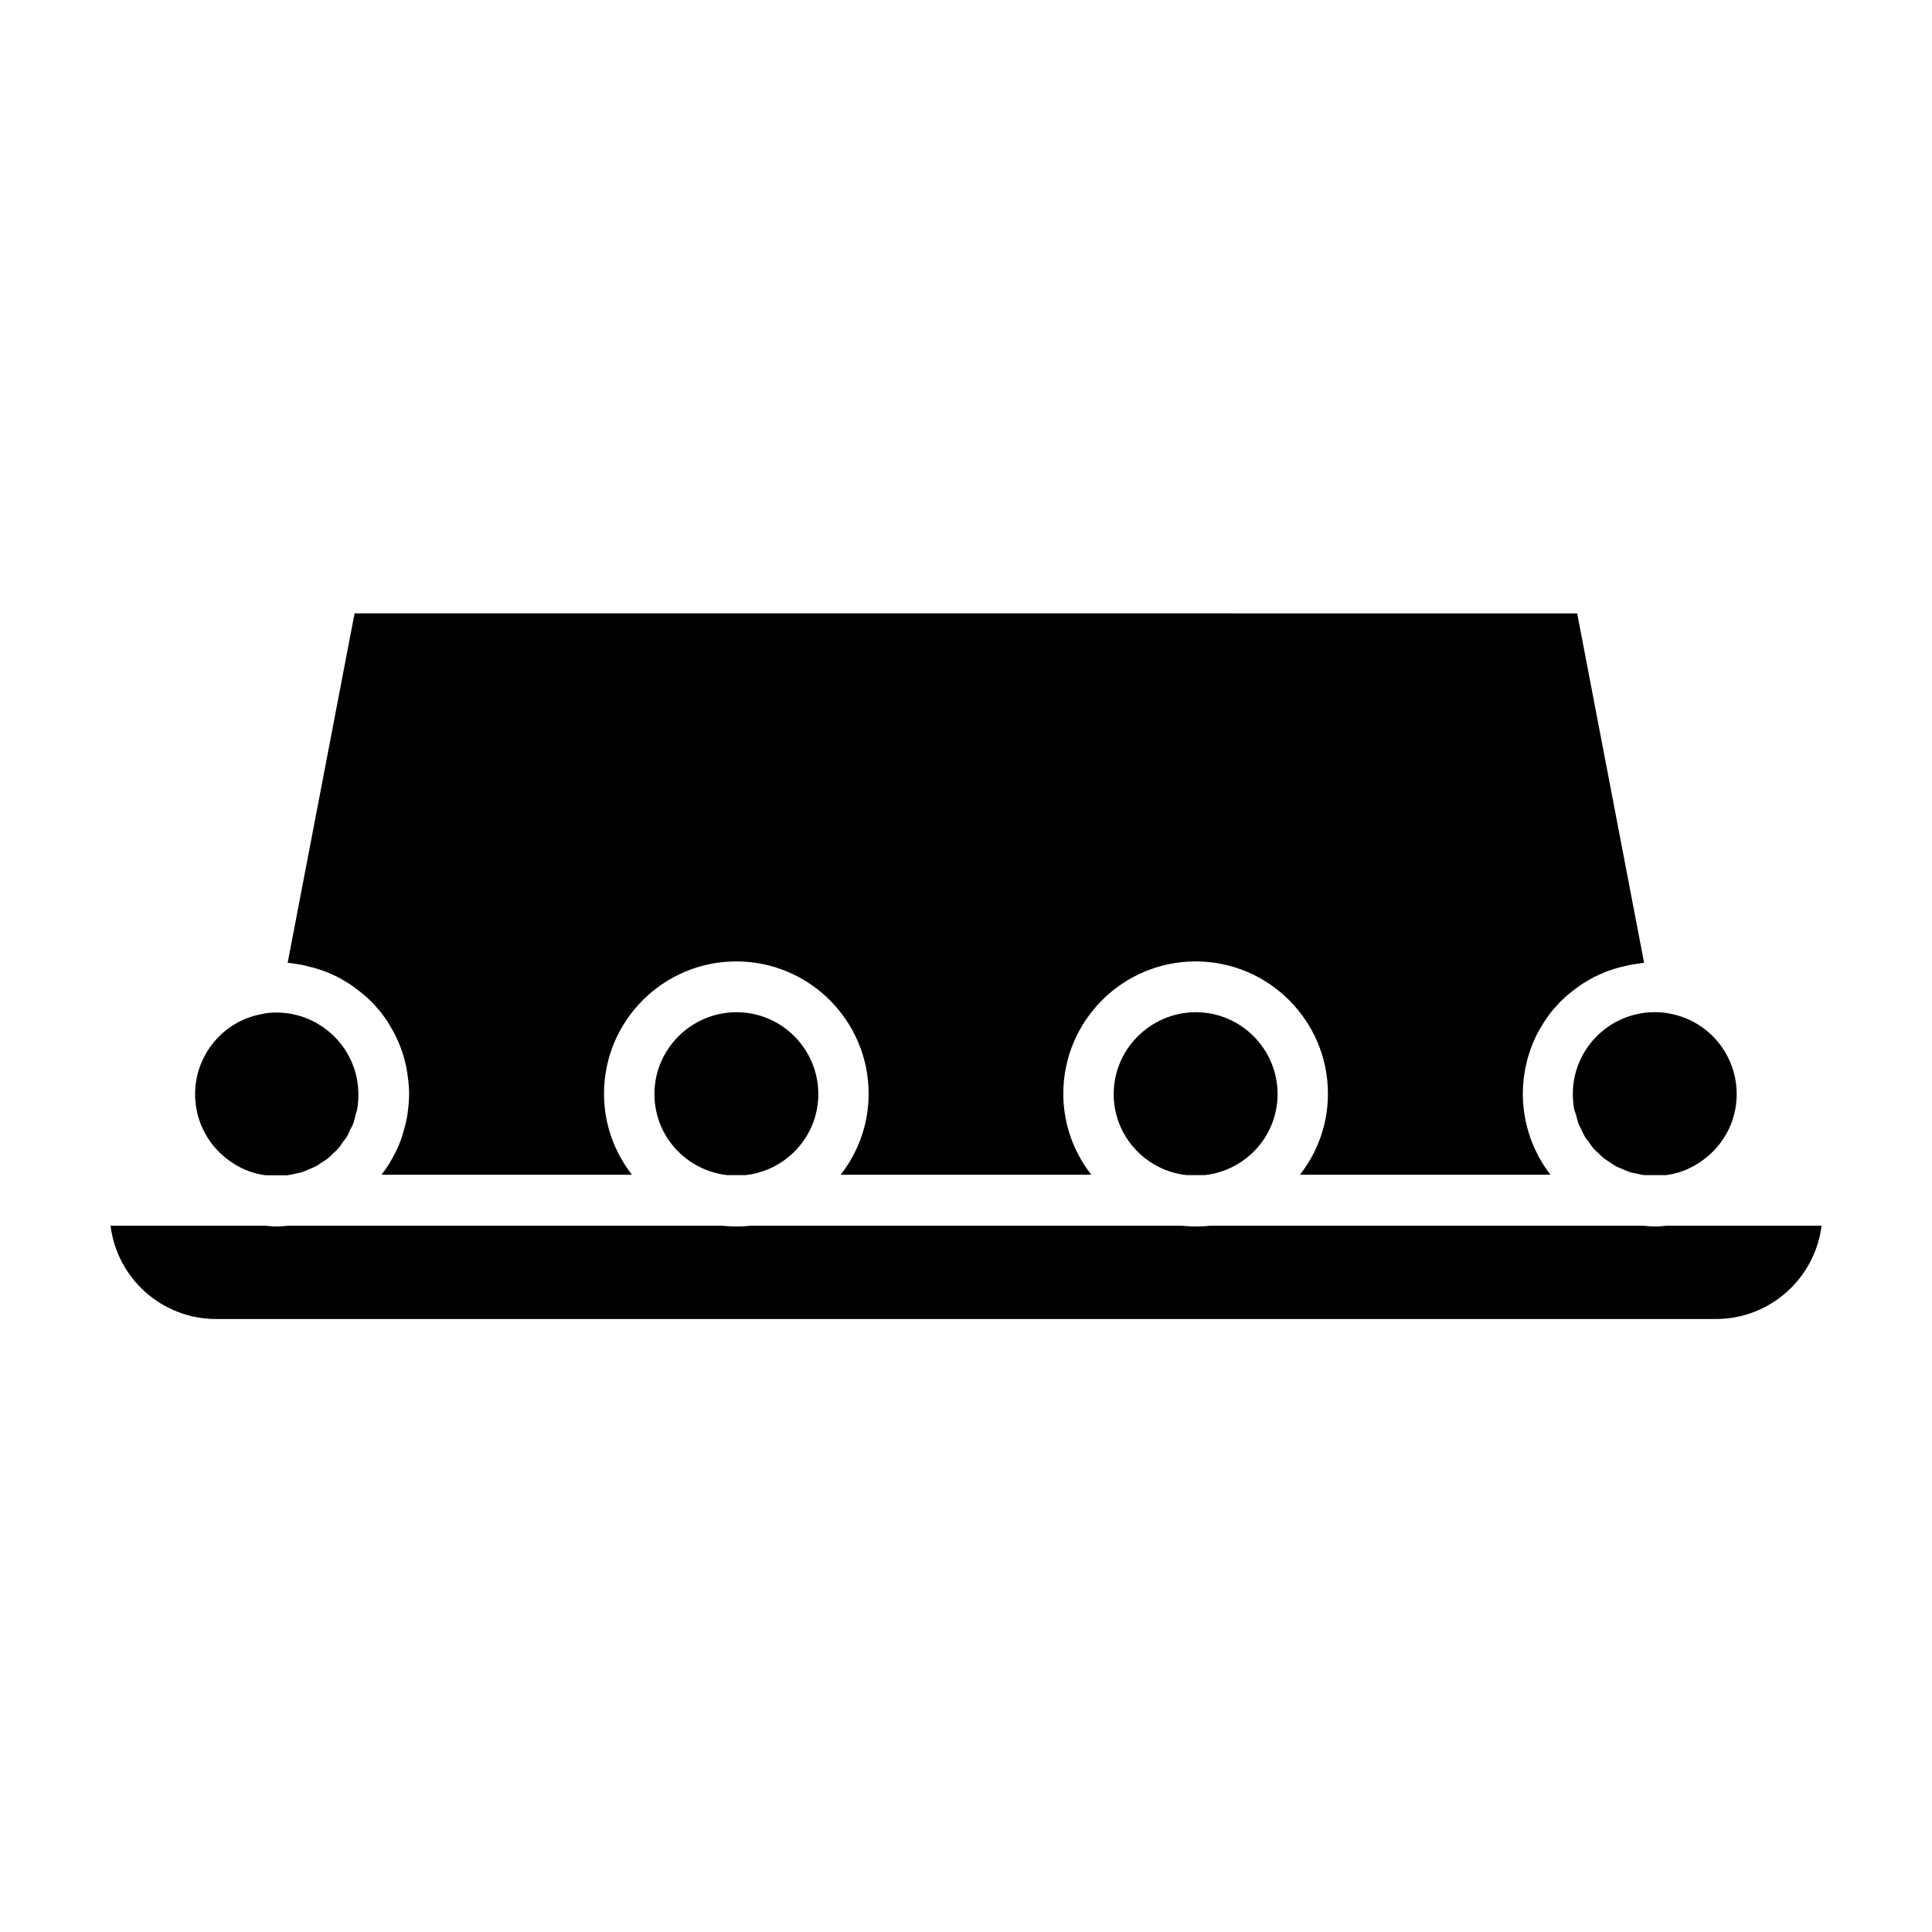
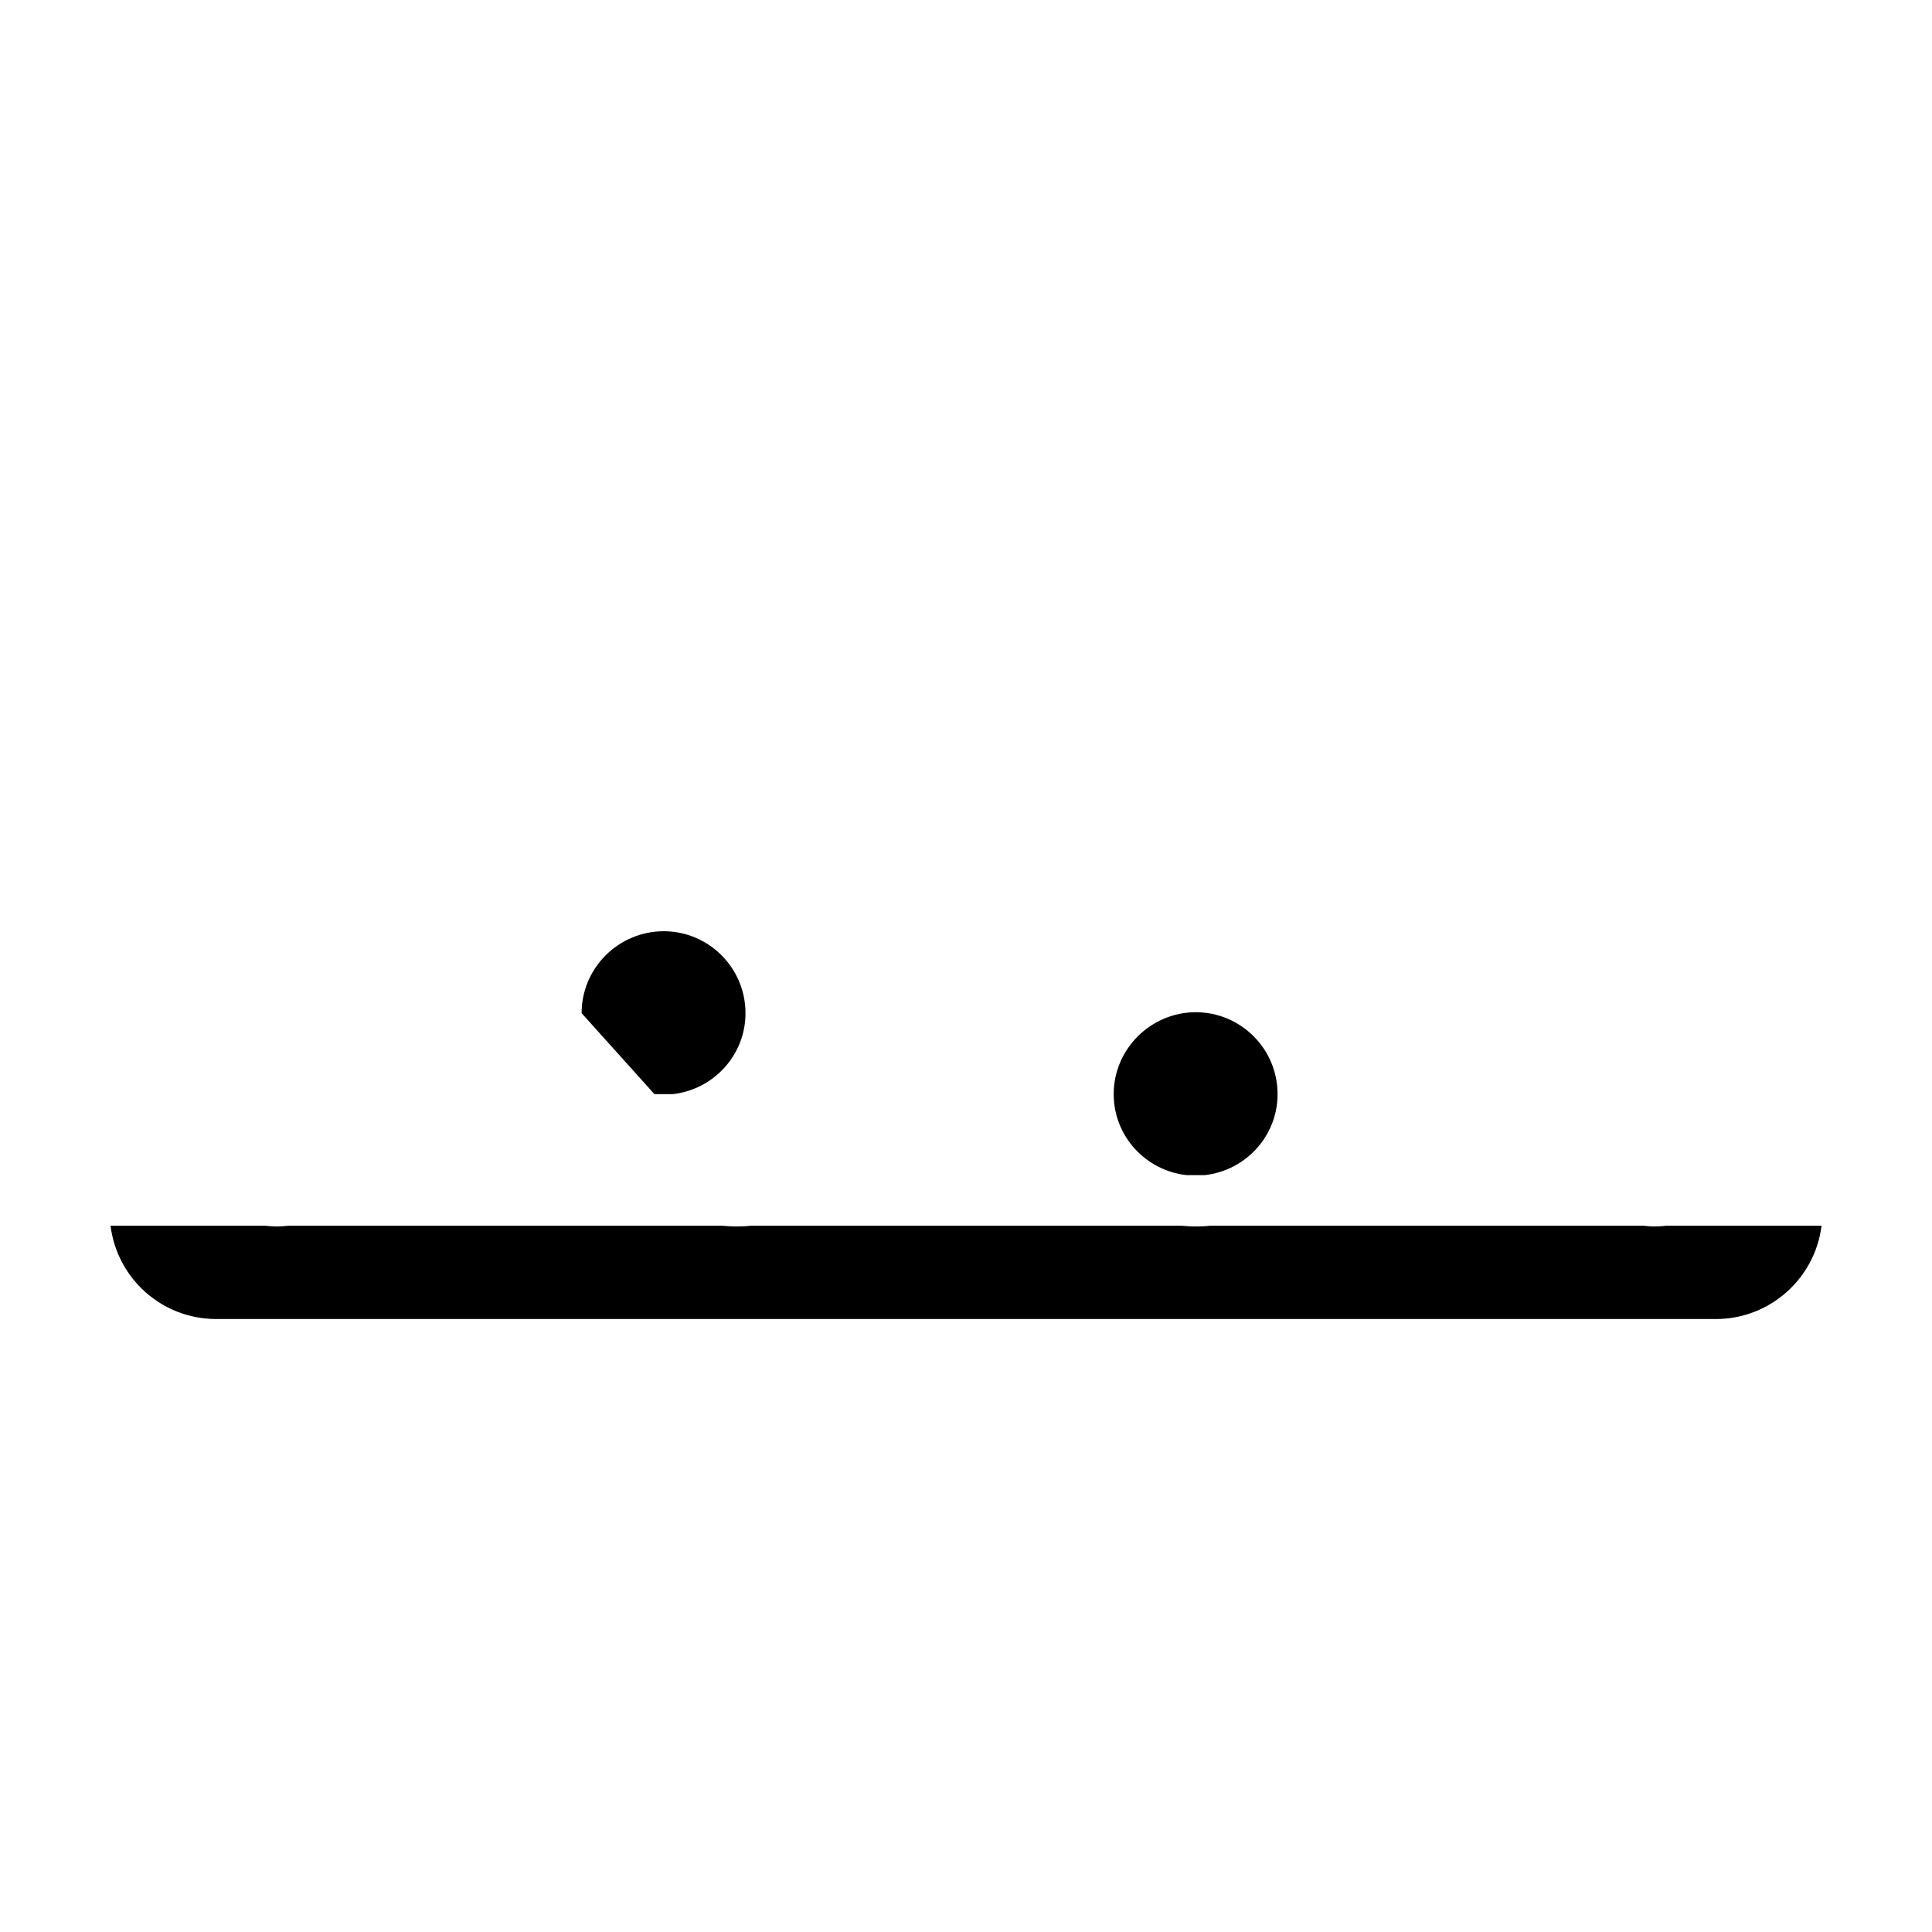
<svg xmlns="http://www.w3.org/2000/svg" fill="#000000" width="800px" height="800px" version="1.1" viewBox="144 144 512 512">
  <g>
-     <path d="m317.43 433.96c0 11.133 8.465 20.254 19.297 21.461h4.836c10.832-1.211 19.297-10.328 19.297-21.461 0-11.992-9.723-21.715-21.715-21.715-11.992 0.051-21.715 9.773-21.715 21.715z" />
+     <path d="m317.43 433.96h4.836c10.832-1.211 19.297-10.328 19.297-21.461 0-11.992-9.723-21.715-21.715-21.715-11.992 0.051-21.715 9.773-21.715 21.715z" />
    <path d="m585.86 468.82h-0.102c-1.059 0.102-2.066 0.203-3.176 0.203s-2.117-0.102-3.176-0.203h-114.66c-1.258 0.152-2.57 0.203-3.879 0.203s-2.57-0.102-3.879-0.203h-114.01c-1.258 0.152-2.57 0.203-3.879 0.203s-2.57-0.102-3.879-0.203h-114.67c-1.059 0.102-2.066 0.203-3.176 0.203s-2.117-0.102-3.176-0.203h-0.102-0.402-40.398c1.715 13.957 13.602 24.738 28.012 24.738h397.41c14.41 0 26.301-10.832 28.012-24.738h-40.457-0.402z" />
-     <path d="m561.67 439.45c0.203 0.805 0.402 1.613 0.656 2.367 0.203 0.504 0.504 1.008 0.754 1.512 0.301 0.656 0.605 1.359 0.957 1.965 0.301 0.504 0.707 0.957 1.059 1.41 0.402 0.555 0.754 1.16 1.211 1.664 0.402 0.453 0.855 0.855 1.309 1.258 0.504 0.453 0.957 0.957 1.461 1.359 0.453 0.352 1.008 0.656 1.512 1.008 0.555 0.352 1.109 0.805 1.715 1.109 0.555 0.301 1.109 0.453 1.664 0.707 0.656 0.25 1.258 0.605 1.965 0.805 0.555 0.203 1.211 0.25 1.812 0.402 0.656 0.152 1.309 0.352 2.016 0.402h5.742c3.125-0.402 5.996-1.461 8.613-3.176 6.348-4.031 10.125-10.832 10.125-18.289 0-10.43-7.406-19.398-17.633-21.312-1.359-0.301-2.621-0.402-4.082-0.402-11.992 0-21.715 9.723-21.715 21.715 0 1.359 0.152 2.719 0.352 4.031 0.152 0.508 0.355 0.961 0.508 1.465z" />
-     <path d="m195.7 434c0 7.406 3.777 14.258 10.027 18.238 2.672 1.762 5.594 2.82 8.664 3.223h5.742c0.707-0.102 1.359-0.25 2.016-0.402 0.605-0.152 1.211-0.203 1.812-0.402 0.656-0.203 1.309-0.504 1.965-0.805 0.555-0.25 1.16-0.453 1.664-0.707 0.605-0.301 1.16-0.754 1.715-1.109 0.504-0.352 1.059-0.656 1.512-1.008 0.555-0.402 1.008-0.906 1.461-1.359 0.453-0.402 0.906-0.805 1.309-1.258 0.453-0.504 0.805-1.109 1.211-1.664 0.352-0.504 0.754-0.906 1.059-1.41 0.402-0.605 0.656-1.309 0.957-1.965 0.25-0.504 0.555-0.957 0.754-1.512 0.301-0.754 0.453-1.562 0.656-2.367 0.102-0.453 0.301-0.906 0.402-1.41 0.25-1.309 0.352-2.621 0.352-4.031 0-11.992-9.773-21.715-21.715-21.715-1.41 0-2.719 0.102-3.879 0.402-10.277 1.867-17.684 10.836-17.684 21.262z" />
    <path d="m439.14 433.96c0 11.133 8.465 20.254 19.297 21.461h4.836c10.832-1.211 19.297-10.328 19.297-21.461 0-11.992-9.723-21.715-21.715-21.715-11.941 0.051-21.715 9.773-21.715 21.715z" />
-     <path d="m547.87 429.37c0.102-0.754 0.203-1.512 0.352-2.266 0.102-0.453 0.203-0.855 0.301-1.309 0.152-0.656 0.301-1.309 0.504-1.965 0.152-0.453 0.301-0.906 0.453-1.359 0.203-0.605 0.402-1.211 0.656-1.812 0.203-0.453 0.402-0.906 0.605-1.359 0.25-0.555 0.504-1.109 0.805-1.664 0.25-0.453 0.504-0.855 0.754-1.309 0.301-0.504 0.605-1.008 0.906-1.512 0.301-0.402 0.605-0.855 0.855-1.258 0.352-0.453 0.707-0.957 1.059-1.41 0.301-0.402 0.656-0.805 1.008-1.16 0.402-0.453 0.754-0.855 1.16-1.309 0.352-0.352 0.707-0.707 1.109-1.059 0.402-0.402 0.855-0.805 1.309-1.16 0.402-0.352 0.805-0.656 1.211-0.957 0.453-0.352 0.906-0.707 1.41-1.059 0.402-0.301 0.855-0.605 1.258-0.855 0.504-0.301 1.008-0.605 1.512-0.906 0.453-0.25 0.906-0.504 1.359-0.754 0.504-0.25 1.059-0.504 1.613-0.754 0.453-0.203 0.906-0.402 1.41-0.605 0.555-0.25 1.16-0.453 1.715-0.605 0.504-0.152 0.957-0.352 1.461-0.453 0.605-0.203 1.211-0.301 1.812-0.453 0.504-0.102 0.957-0.25 1.461-0.352 0.656-0.102 1.309-0.203 1.914-0.301 0.504-0.051 0.957-0.152 1.461-0.203 0.152 0 0.25-0.051 0.402-0.051l-17.734-92.602-324-0.008-17.734 92.602c0.152 0 0.25 0.051 0.402 0.051 0.504 0.051 0.957 0.102 1.461 0.203 0.656 0.102 1.309 0.152 1.914 0.301 0.504 0.102 0.957 0.203 1.461 0.352 0.605 0.152 1.211 0.301 1.812 0.453 0.504 0.152 0.957 0.301 1.461 0.453 0.555 0.203 1.16 0.402 1.715 0.605 0.453 0.203 0.957 0.402 1.41 0.605 0.555 0.25 1.059 0.504 1.613 0.754 0.453 0.25 0.906 0.504 1.359 0.754 0.504 0.301 1.008 0.605 1.512 0.906 0.453 0.301 0.855 0.555 1.258 0.855 0.453 0.352 0.957 0.707 1.41 1.059 0.402 0.301 0.805 0.656 1.211 0.957 0.453 0.402 0.855 0.754 1.309 1.16 0.352 0.352 0.754 0.707 1.109 1.059 0.402 0.402 0.805 0.855 1.16 1.309 0.352 0.402 0.656 0.754 1.008 1.16 0.352 0.453 0.707 0.906 1.059 1.41 0.301 0.402 0.605 0.805 0.855 1.258 0.301 0.504 0.605 1.008 0.906 1.512 0.25 0.453 0.504 0.855 0.754 1.309 0.301 0.555 0.555 1.109 0.805 1.664 0.203 0.453 0.453 0.906 0.605 1.359 0.25 0.605 0.453 1.16 0.656 1.762 0.152 0.453 0.352 0.906 0.453 1.359 0.203 0.656 0.352 1.309 0.504 1.965 0.102 0.453 0.25 0.855 0.301 1.309 0.152 0.754 0.25 1.512 0.352 2.266 0.051 0.352 0.102 0.754 0.152 1.109 0.102 1.16 0.203 2.316 0.203 3.477 0 1.863-0.203 3.68-0.453 5.492-0.051 0.203-0.051 0.402-0.102 0.605-0.301 1.715-0.754 3.324-1.258 4.938-0.102 0.25-0.152 0.555-0.25 0.805-0.555 1.562-1.211 3.074-2.016 4.535-0.152 0.25-0.25 0.504-0.402 0.754-0.805 1.461-1.715 2.82-2.719 4.133-0.051 0.051-0.051 0.102-0.102 0.152h66.352c-4.637-5.945-7.406-13.402-7.406-21.461 0-19.348 15.719-35.066 35.066-35.066s35.066 15.719 35.066 35.066c0 8.113-2.769 15.516-7.406 21.461h66.402c-4.637-5.945-7.406-13.402-7.406-21.461 0-19.348 15.719-35.066 35.066-35.066 19.348 0 35.066 15.719 35.066 35.066 0 8.113-2.769 15.516-7.406 21.461h66.352c-0.051-0.051-0.051-0.102-0.102-0.152-1.008-1.309-1.914-2.719-2.719-4.133-0.152-0.25-0.301-0.504-0.402-0.754-0.754-1.461-1.461-2.973-2.016-4.535-0.102-0.25-0.203-0.555-0.25-0.805-0.555-1.613-0.957-3.223-1.258-4.938-0.051-0.203-0.051-0.402-0.102-0.605-0.301-1.812-0.453-3.629-0.453-5.492 0-1.16 0.051-2.367 0.203-3.477-0.012-0.297 0.039-0.648 0.09-1.051z" />
  </g>
</svg>